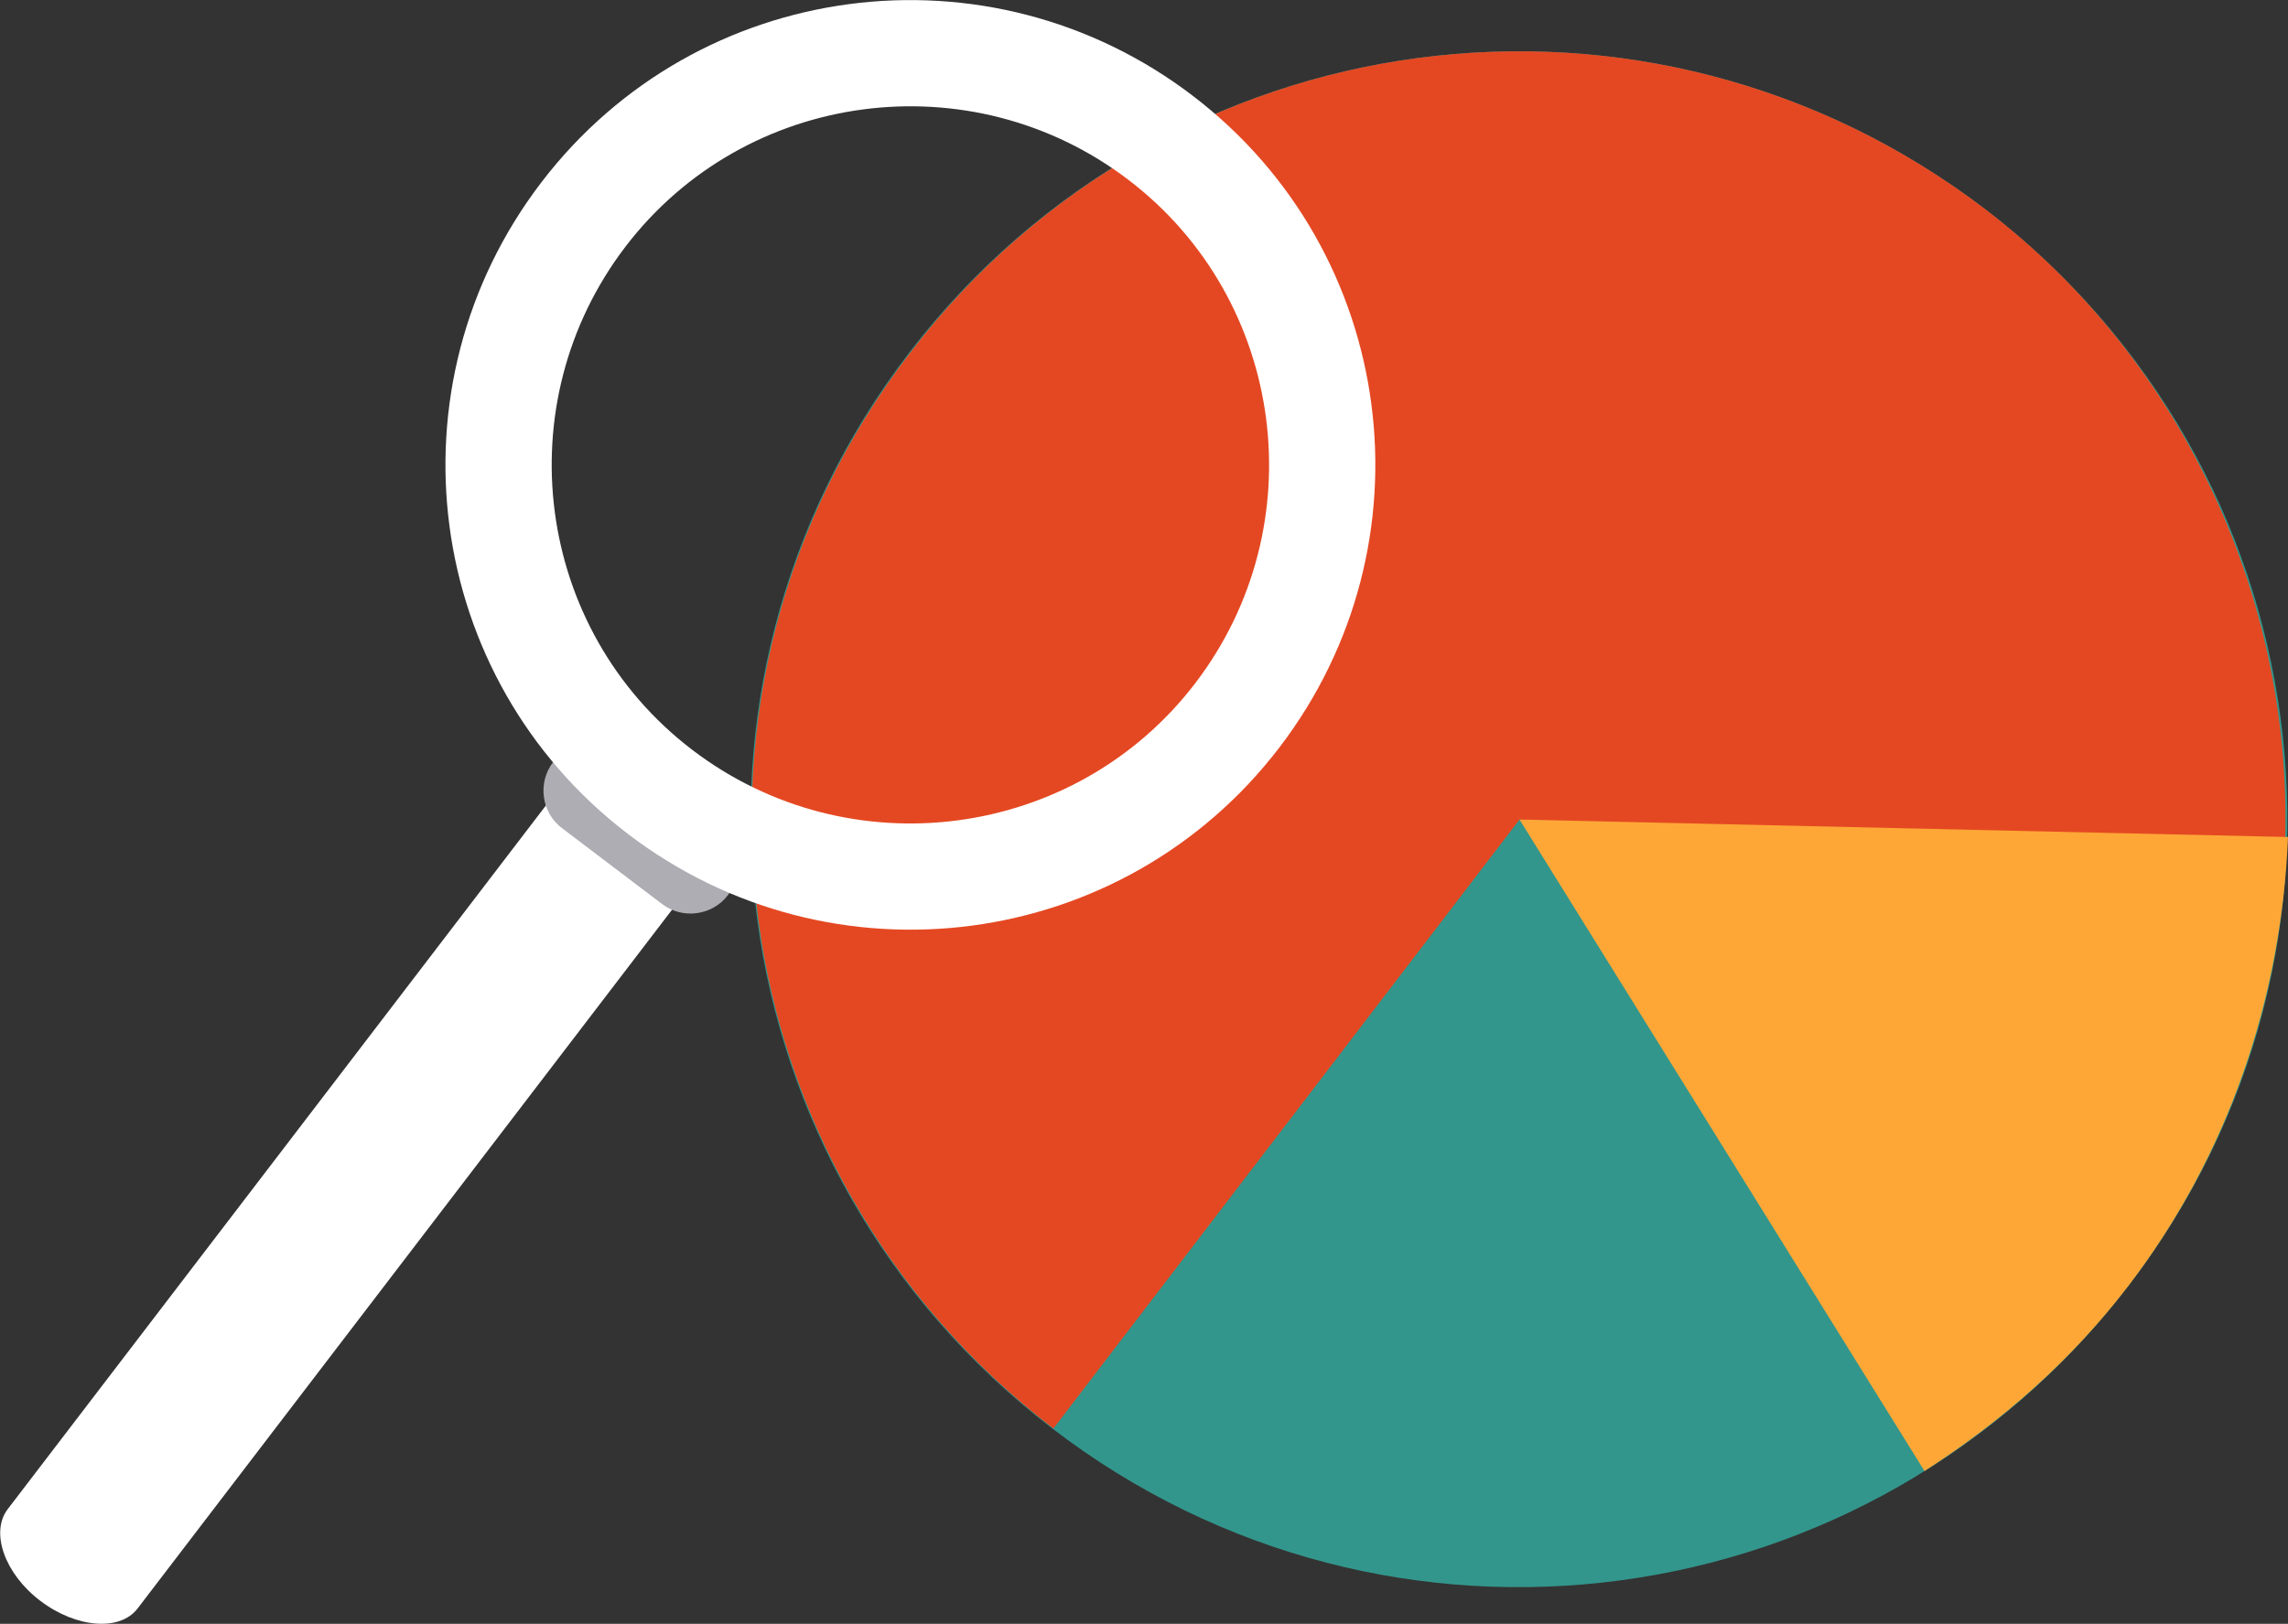
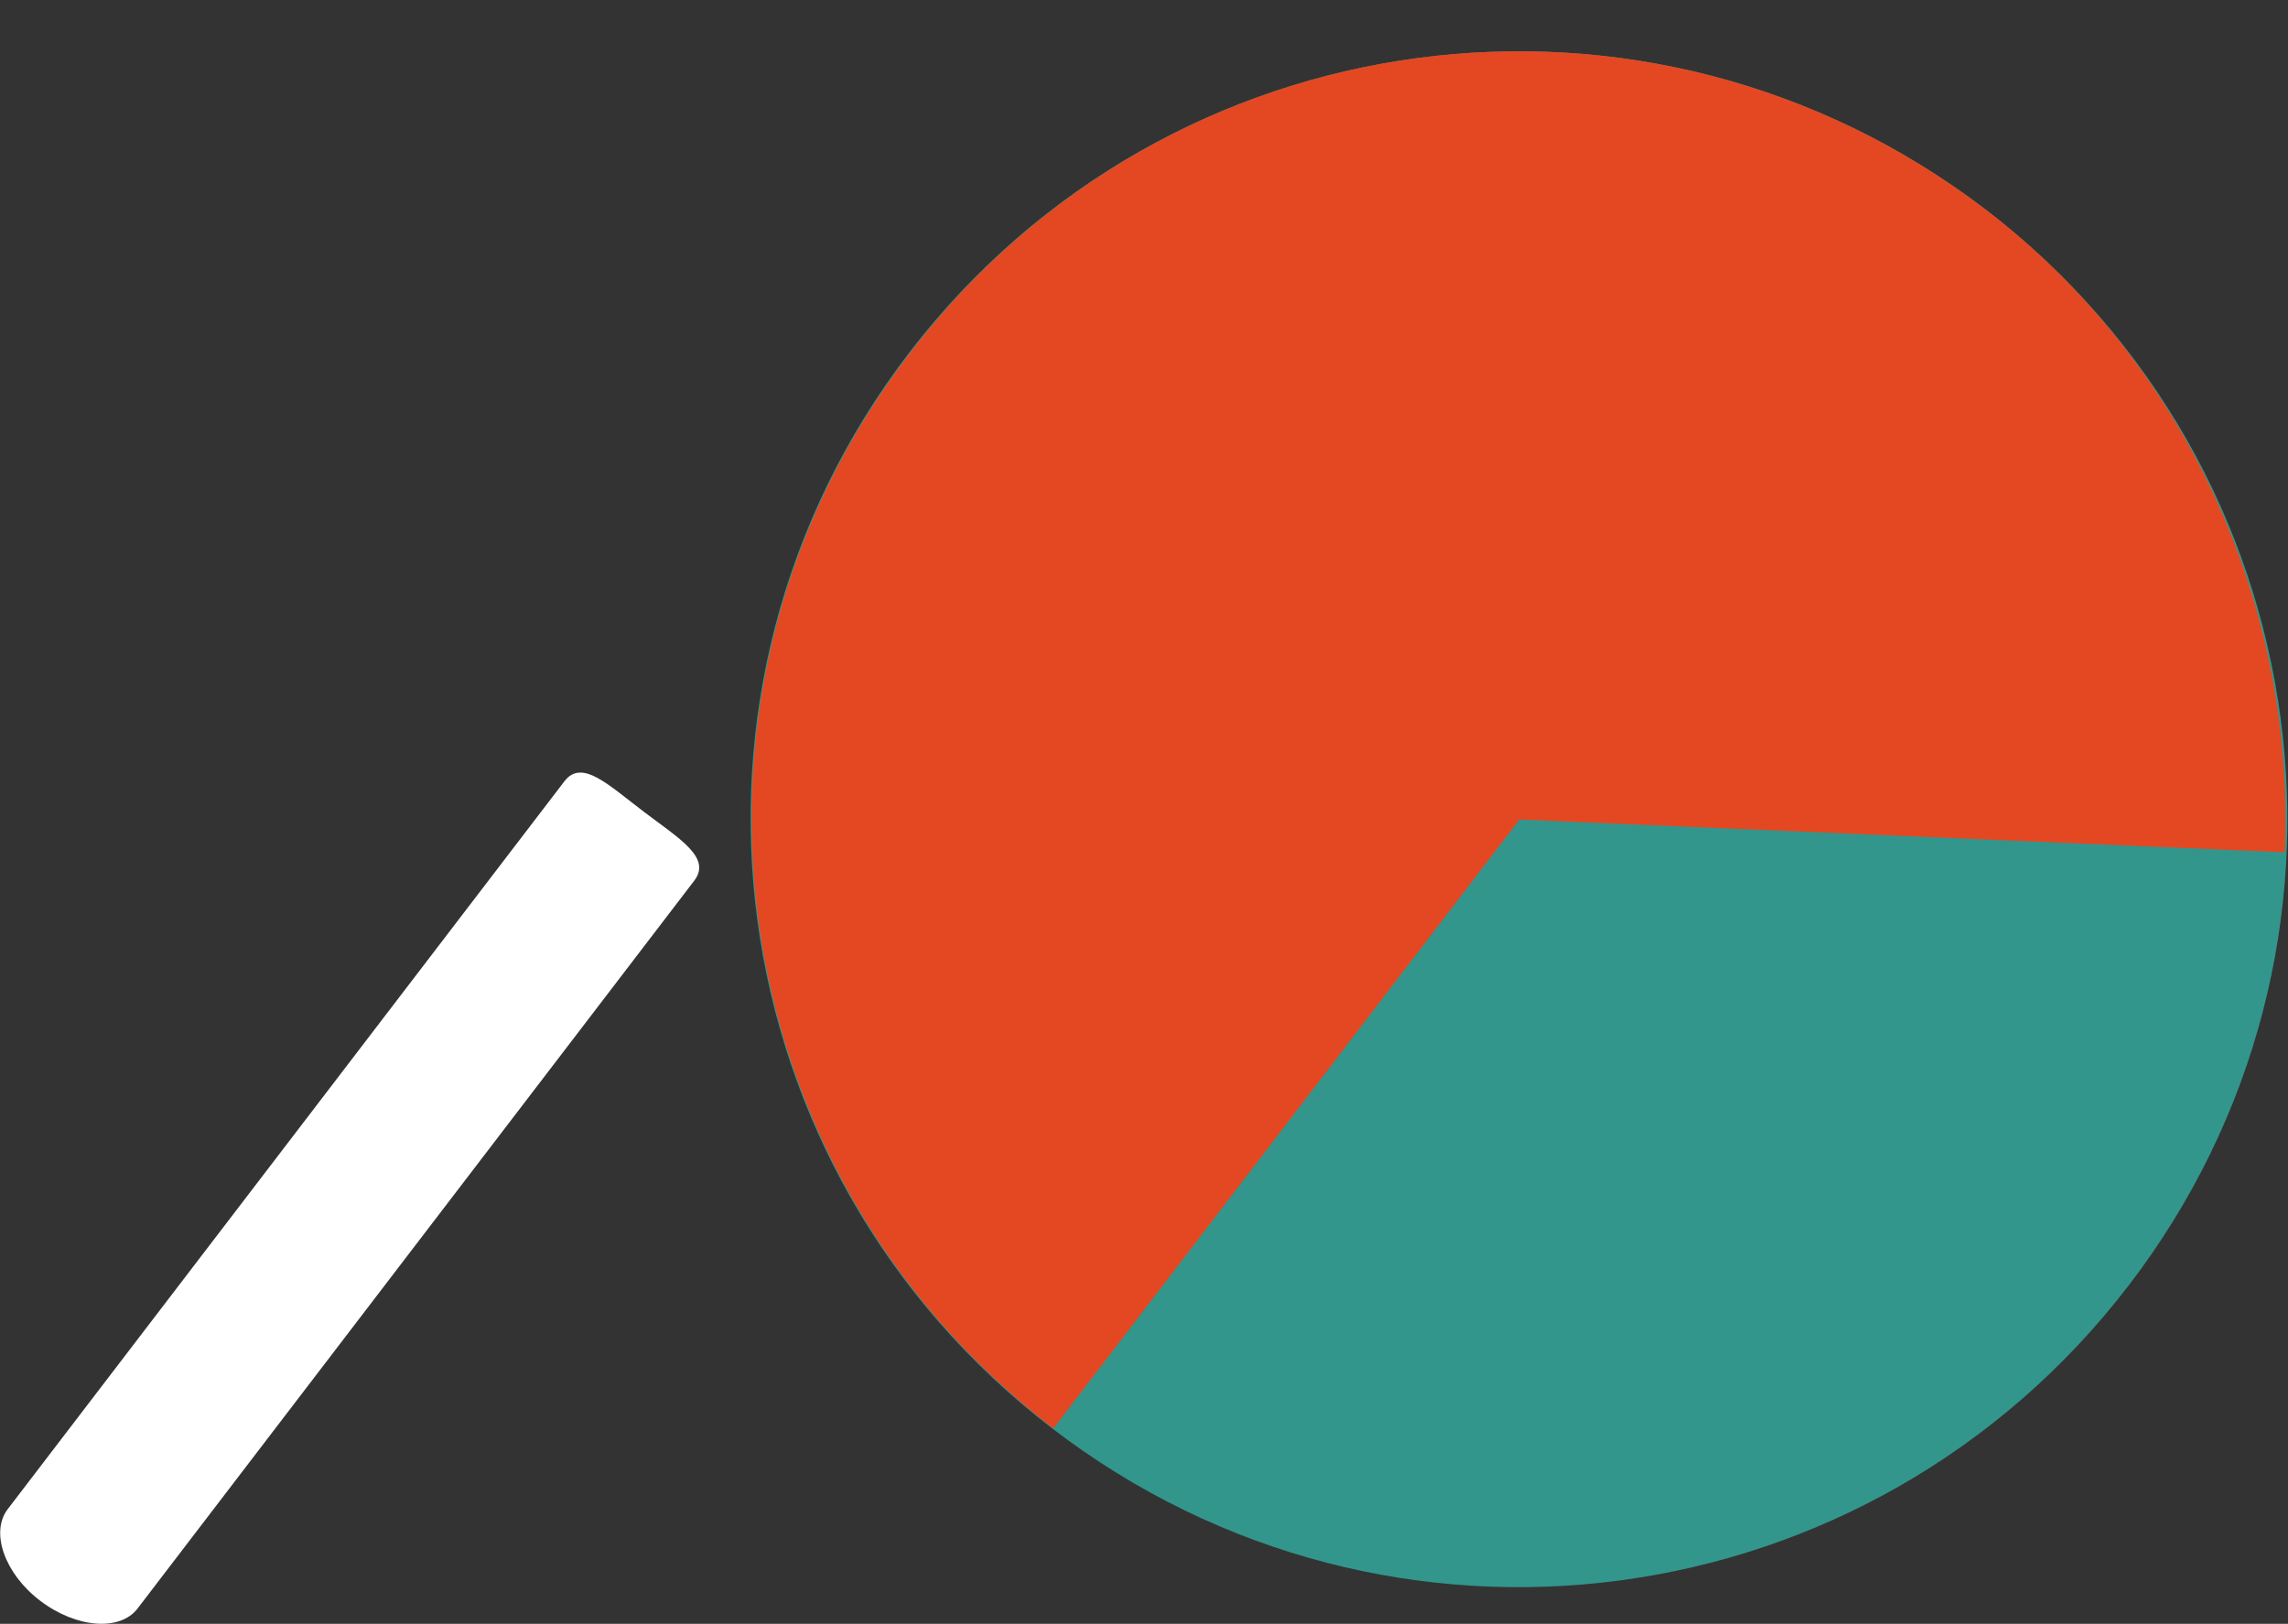
<svg xmlns="http://www.w3.org/2000/svg" version="1.1" x="0px" y="0px" width="209.6px" height="148.8px" viewBox="0 0 209.6 148.8" style="enable-background:new 0 0 209.6 148.8;" xml:space="preserve">
  <rect x="0" y="0" width="209.6" height="148.8" fill="#333333" stroke="none" />
  <style type="text/css">
	.st0{fill-rule:evenodd;clip-rule:evenodd;fill:#32968C;}
	.st1{fill-rule:evenodd;clip-rule:evenodd;fill:#E44822;}
	.st2{fill-rule:evenodd;clip-rule:evenodd;fill:#FEA736;}
	.st3{fill:#FFFFFF;}
	.st4{fill:#AEADB3;}
</style>
  <defs>
</defs>
  <g>
    <g>
      <path class="st0" d="M181.9,19.2c30.9,23.7,36.8,67.7,13.1,98.6c-23.7,30.9-67.7,36.8-98.6,13.1c-30.9-23.7-36.8-67.7-13.1-98.6    C107,1.4,151-4.4,181.9,19.2L181.9,19.2z" />
      <path class="st1" d="M139.2,75.1l-42.7,55.8c-30.9-23.7-36.8-67.7-13.1-98.6C107,1.4,151-4.4,181.9,19.2    c18.2,13.9,28.4,36.1,27.4,58.9L139.2,75.1z" />
-       <path class="st2" d="M139.2,75.1l70.4,1.6c-0.6,14.8-5.5,29.2-14.6,41.1c-5.2,6.8-11.4,12.3-18.7,17L139.2,75.1z" />
    </g>
    <path class="st3" d="M0.7,138.3c-1.6,2.1-0.3,5.9,3,8.4l0,0c3.3,2.5,7.3,2.8,8.9,0.7l51-66.7c1.6-2.1-1.3-3.8-4.6-6.3l0,0   c-3.3-2.5-5.7-4.9-7.3-2.8L0.7,138.3z" />
-     <path class="st4" d="M50.7,69.8c-1.5,1.9-1.1,4.7,0.8,6.1l9.1,6.9c1.9,1.5,4.7,1.1,6.1-0.8l0,0c1.5-1.9,1.1-4.7-0.8-6.1L56.8,69   C54.9,67.5,52.1,67.9,50.7,69.8L50.7,69.8z" />
    <g>
      <g>
-         <path class="st3" d="M109.3,8.8c18.7,14.3,22.2,41,7.9,59.7c-14.3,18.7-41,22.2-59.7,7.9c-18.7-14.3-22.2-41-7.9-59.7     C63.9-2,90.6-5.5,109.3,8.8z M63.4,68.7c14.4,11,35.1,8.3,46.1-6.1c11-14.4,8.3-35.1-6.1-46.1C89,5.5,68.3,8.2,57.3,22.6     C46.3,37,49,57.7,63.4,68.7z" />
-       </g>
+         </g>
    </g>
  </g>
</svg>